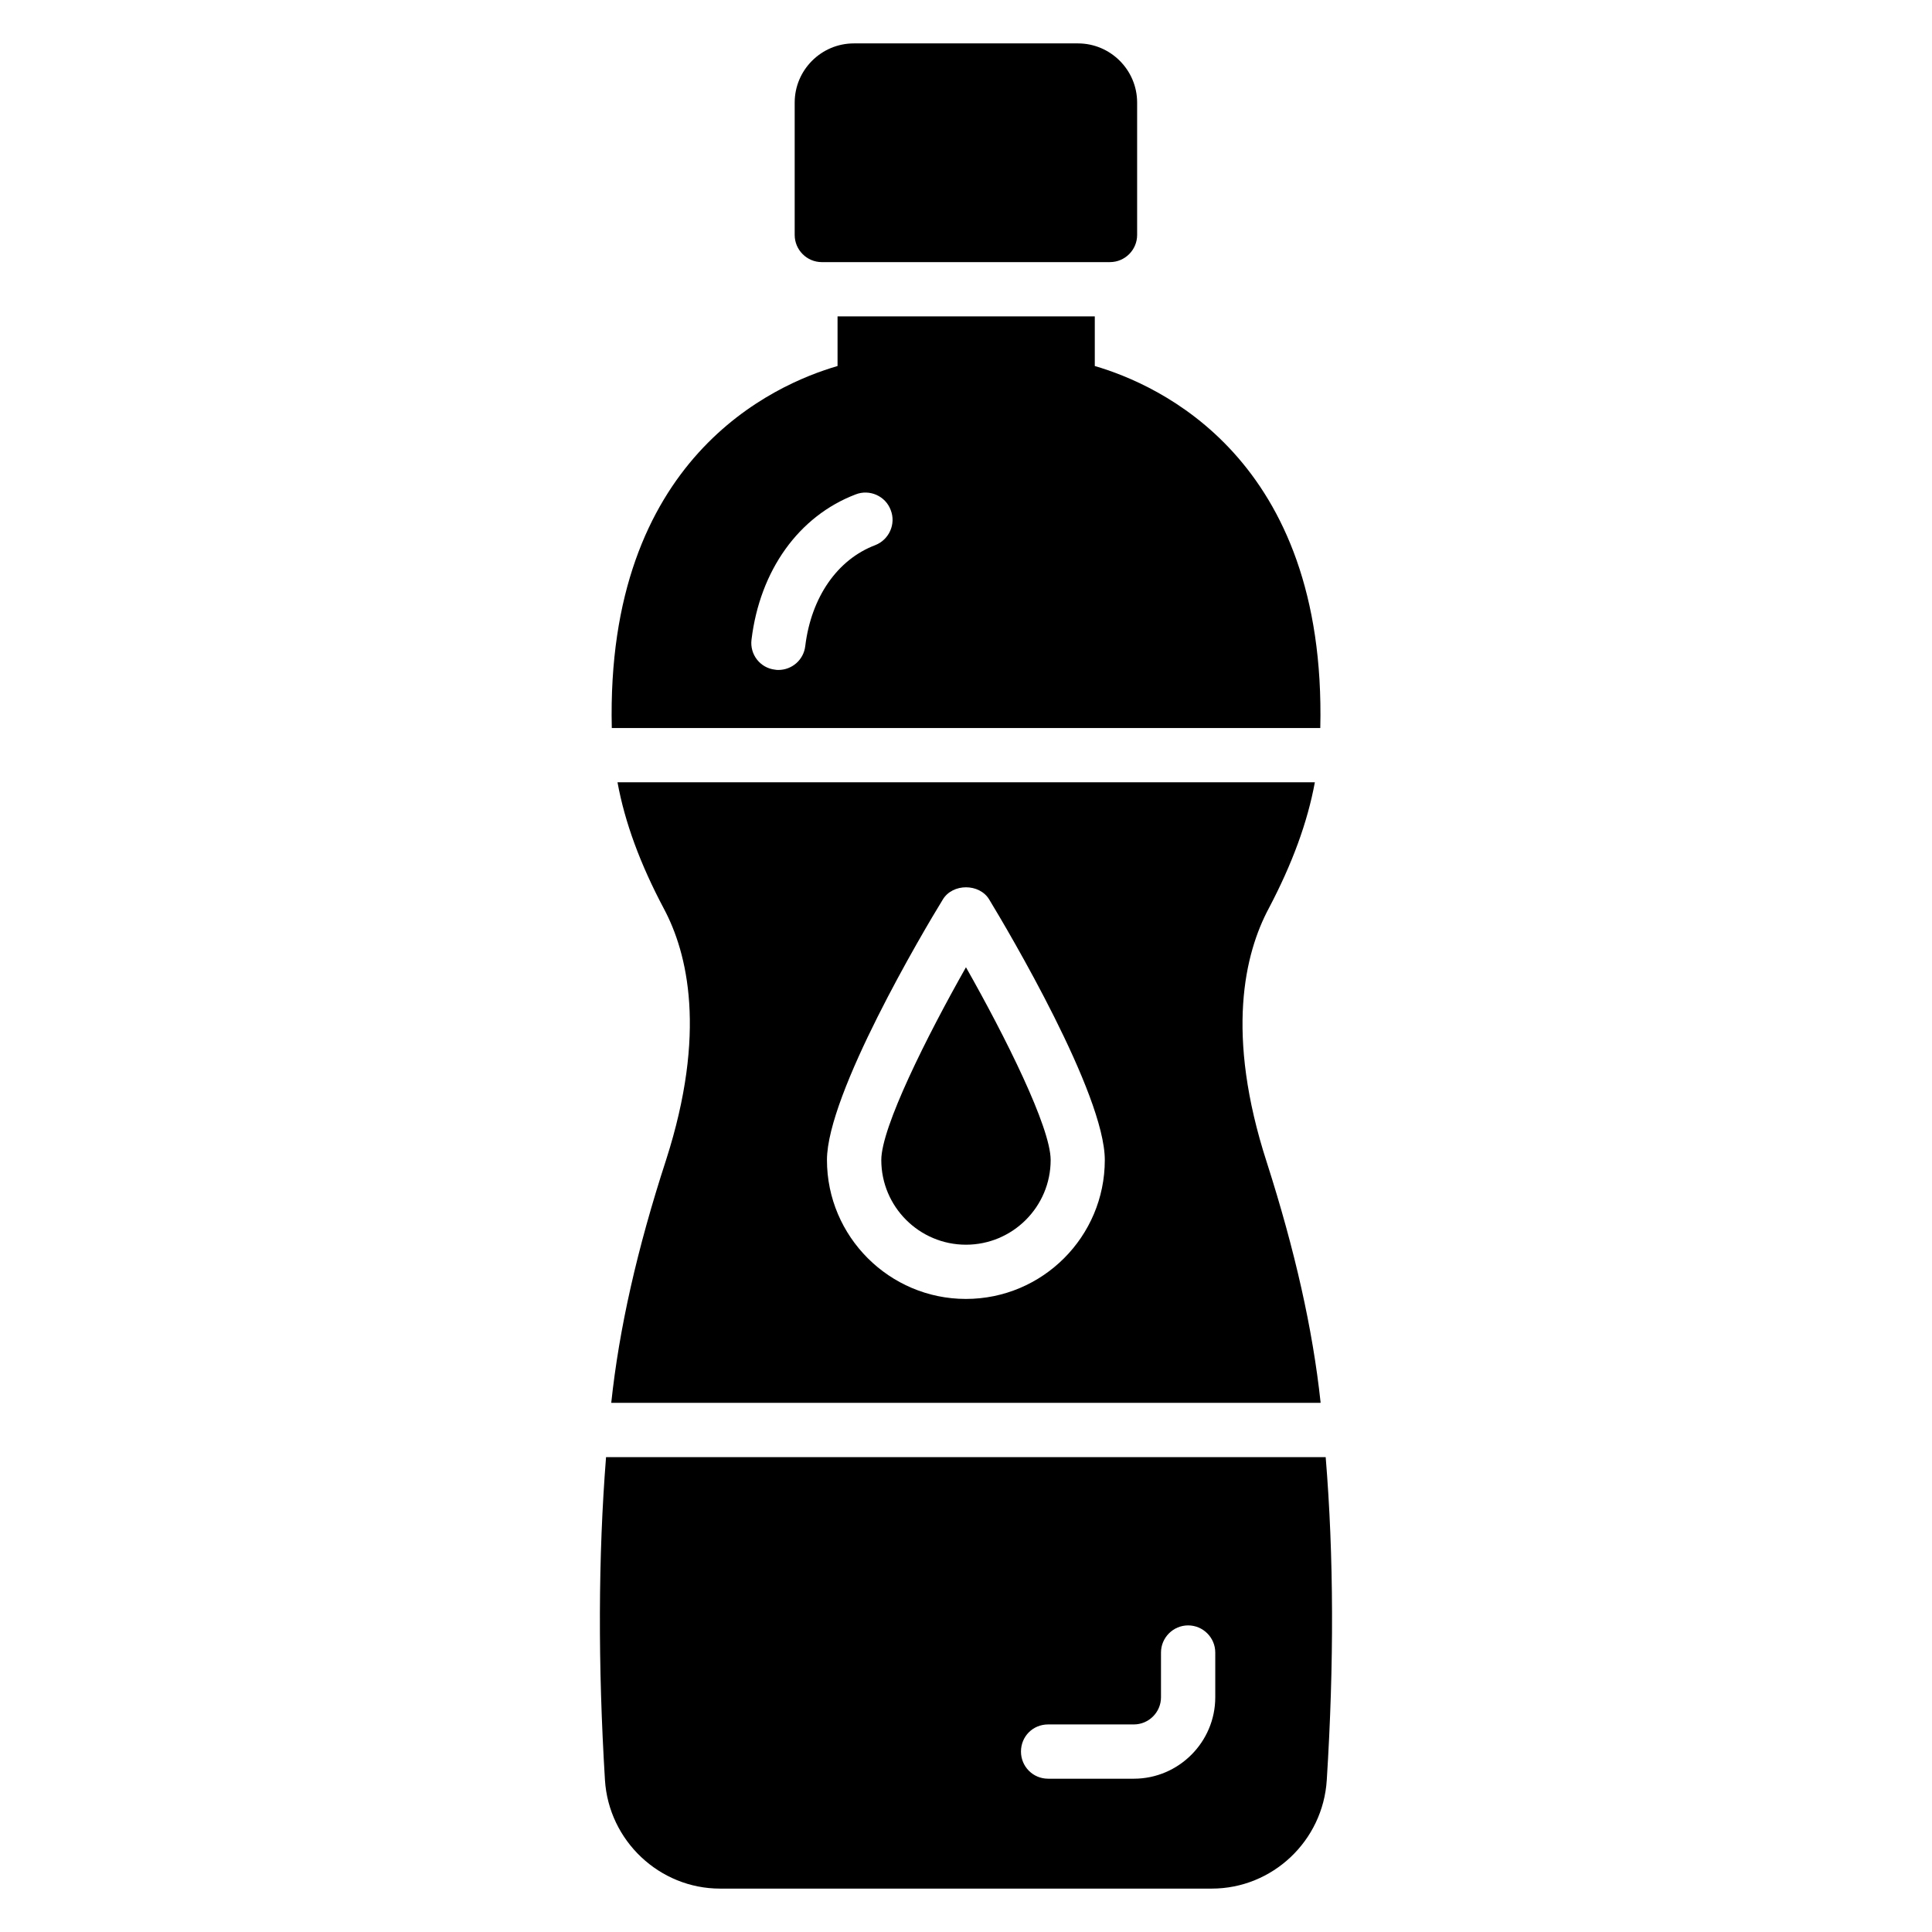
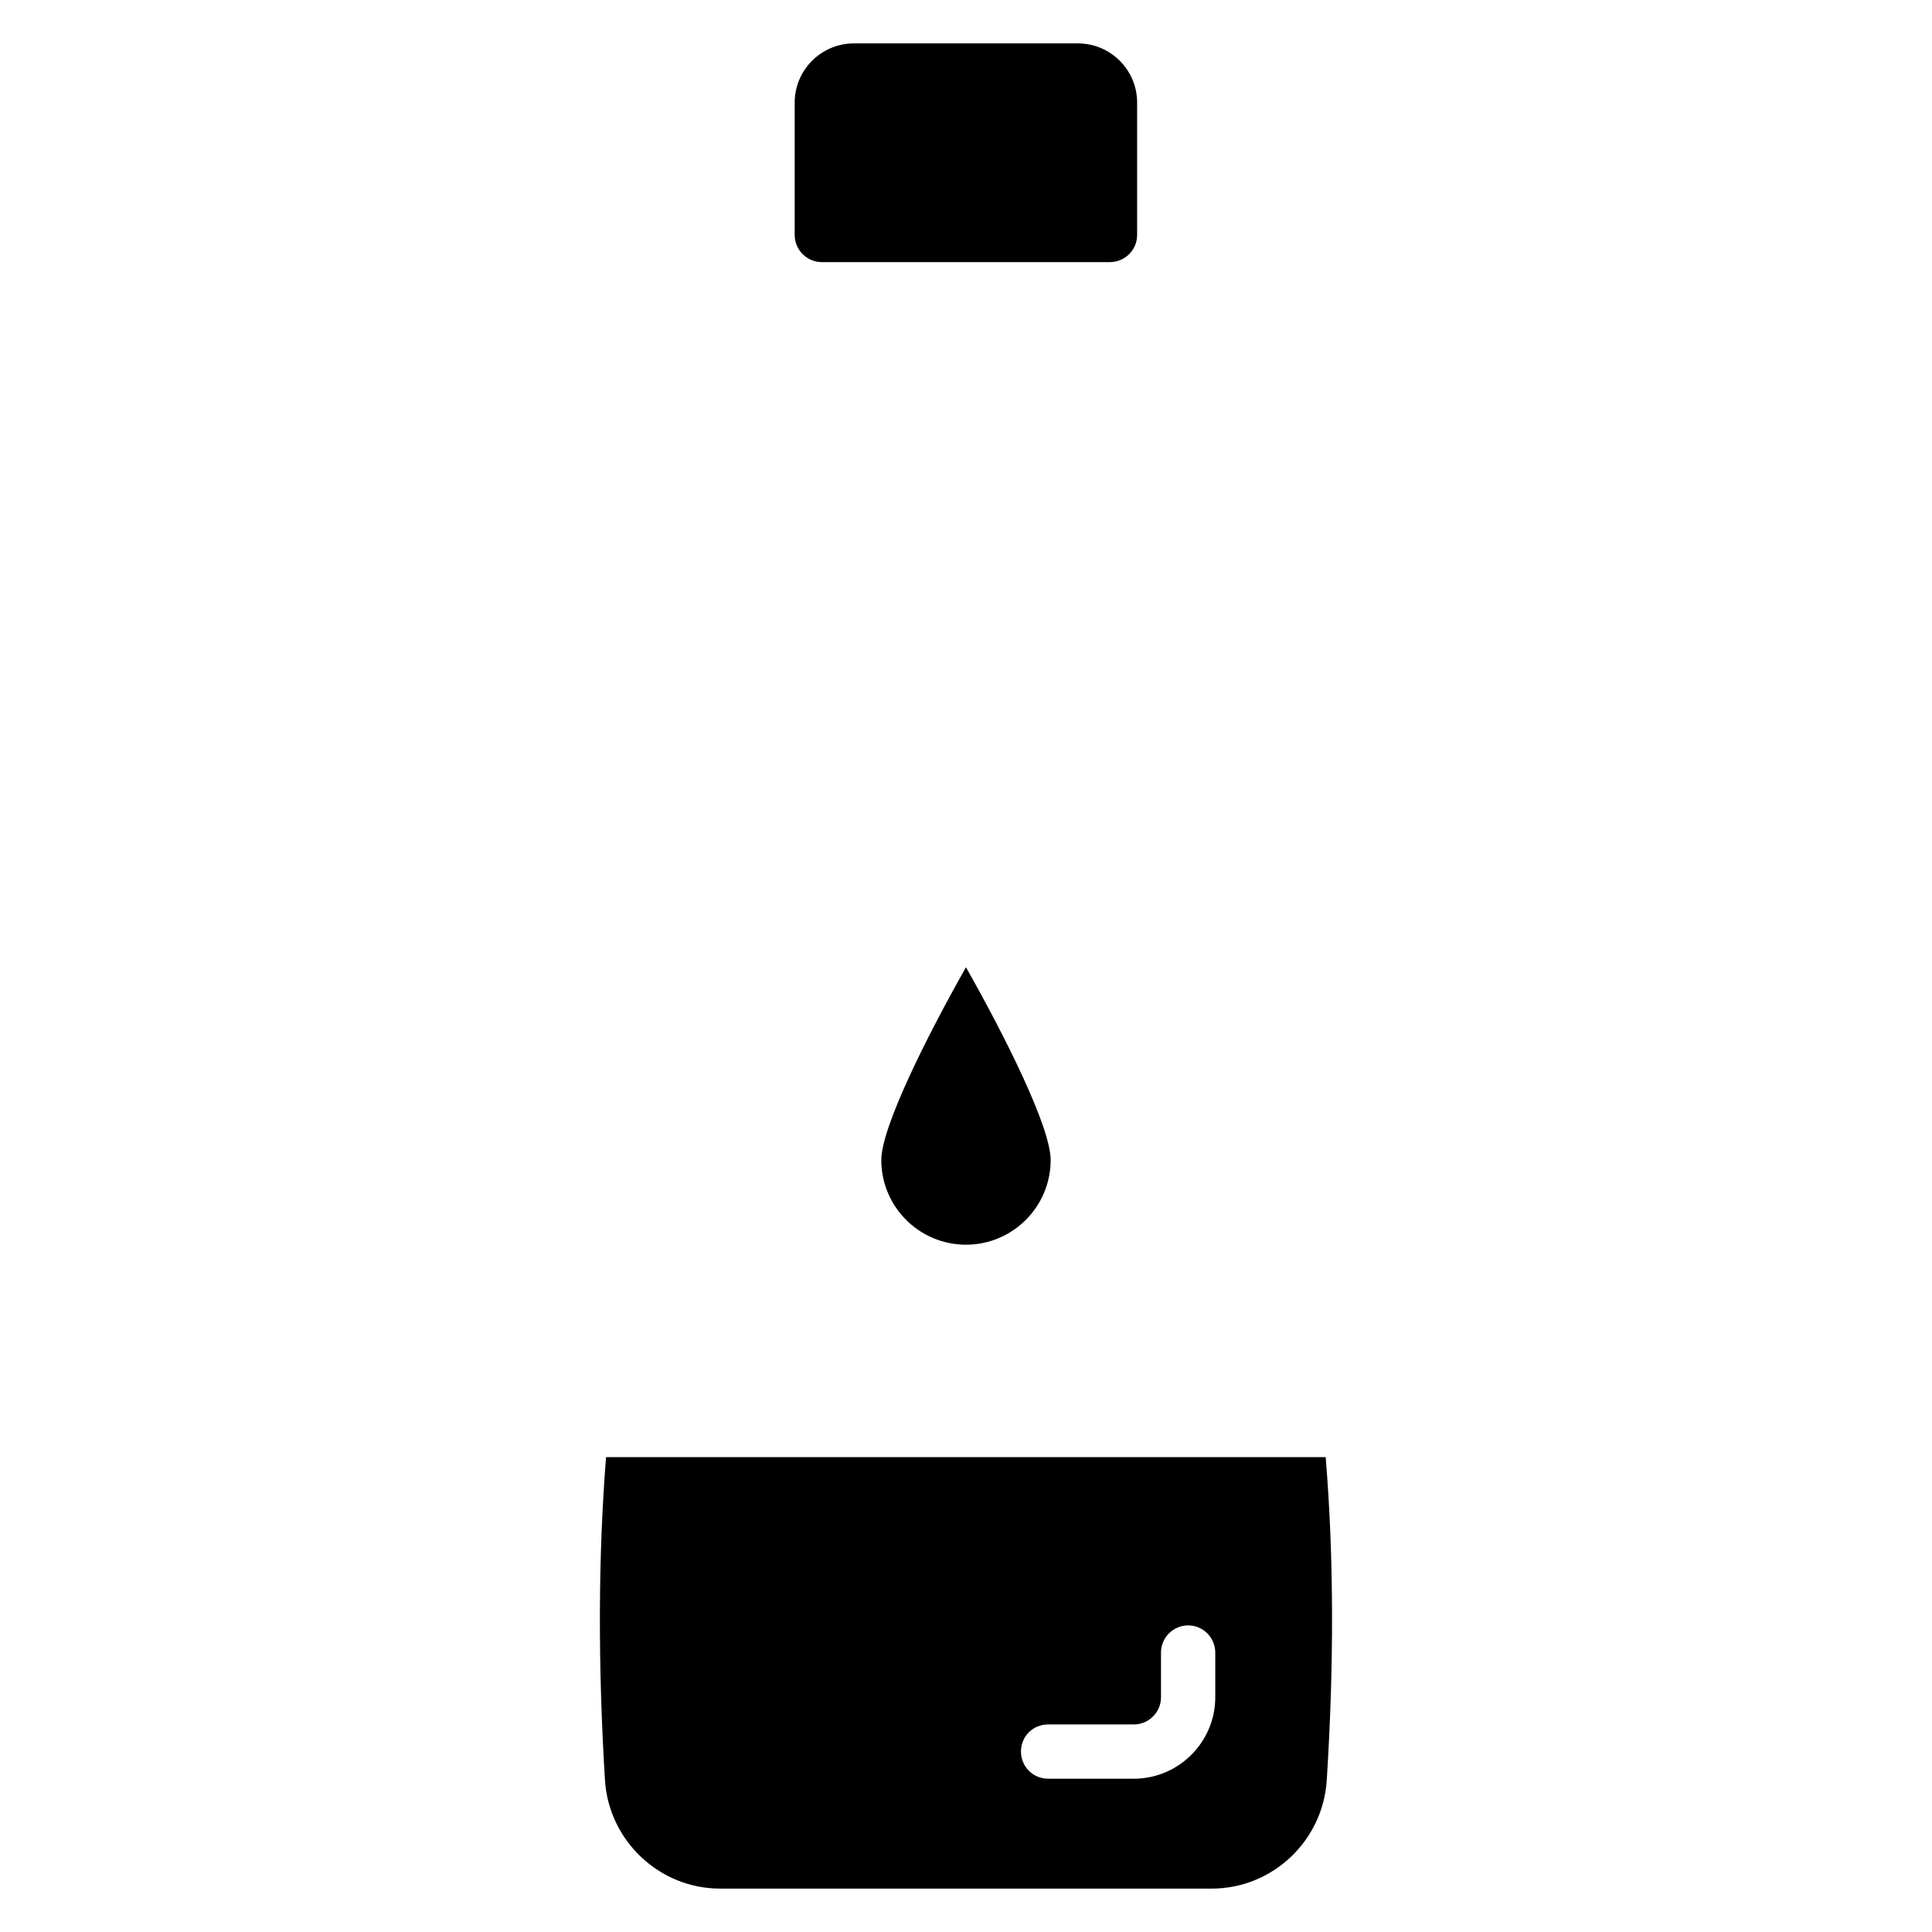
<svg xmlns="http://www.w3.org/2000/svg" fill="#000000" width="800px" height="800px" version="1.1" viewBox="144 144 512 512">
  <g>
    <path d="m438.16 213.46c3.953 0 7.191-3.234 7.191-7.191v-35.09c0-8.629-7.047-15.676-15.676-15.676h-59.398c-8.629 0-15.676 7.047-15.676 15.676v35.094c0 3.953 3.234 7.191 7.191 7.191h76.367z" />
-     <path d="m306.13 336.93h187.76c1.656-71.551-43.004-91.039-59.758-95.93v-13.16h-68.172v13.16c-16.828 4.891-61.48 24.379-59.828 95.93zm64.648-61.914c3.668-1.438 7.91 0.43 9.277 4.172 1.438 3.668-0.43 7.84-4.098 9.277-10.066 3.812-16.973 13.805-18.555 26.75-0.43 3.668-3.523 6.328-7.121 6.328-0.289 0-0.574 0-0.863-0.07-3.957-0.43-6.762-4.027-6.258-7.981 2.231-18.344 12.516-32.727 27.617-38.477z" />
-     <path d="m305.98 515.77h187.98v-0.215c-2.086-19.344-6.762-40.125-14.238-63.496-11.074-34.156-5.824-55.445 0.504-67.309 6.258-11.867 10.281-22.867 12.227-33.438l-184.81-0.004c1.941 10.645 6.039 21.719 12.297 33.512 6.258 11.723 11.434 32.793 0.574 66.59-7.695 23.66-12.441 44.73-14.527 64.359zm87.875-133.39c2.59-4.316 9.707-4.316 12.297 0 5.106 8.414 30.633 51.559 30.633 69.035 0 20.277-16.469 36.816-36.816 36.816-20.277 0-36.816-16.539-36.816-36.816-0.004-17.473 25.523-60.621 30.703-69.035z" />
    <path d="m399.99 473.86c12.375 0 22.445-10.066 22.445-22.441 0-8.664-12.027-32.699-22.445-51.086-10.406 18.387-22.438 42.43-22.438 51.086 0 12.375 10.062 22.441 22.438 22.441z" />
    <path d="m334.82 644.5h130.3c16.109 0 29.484-12.656 30.488-28.766 1.941-30.707 1.871-59.398-0.289-85.574h-190.71c-2.086 26.32-2.156 55.082-0.289 85.574 1.012 16.109 14.461 28.766 30.496 28.766zm86.941-43.508h22.723c3.953 0 7.191-3.234 7.191-7.191v-11.863c0-3.953 3.234-7.191 7.191-7.191 3.953 0 7.191 3.234 7.191 7.191v11.863c0 11.867-9.707 21.574-21.574 21.574h-22.723c-4.027 0-7.191-3.234-7.191-7.191 0-4.027 3.164-7.191 7.191-7.191z" />
  </g>
</svg>